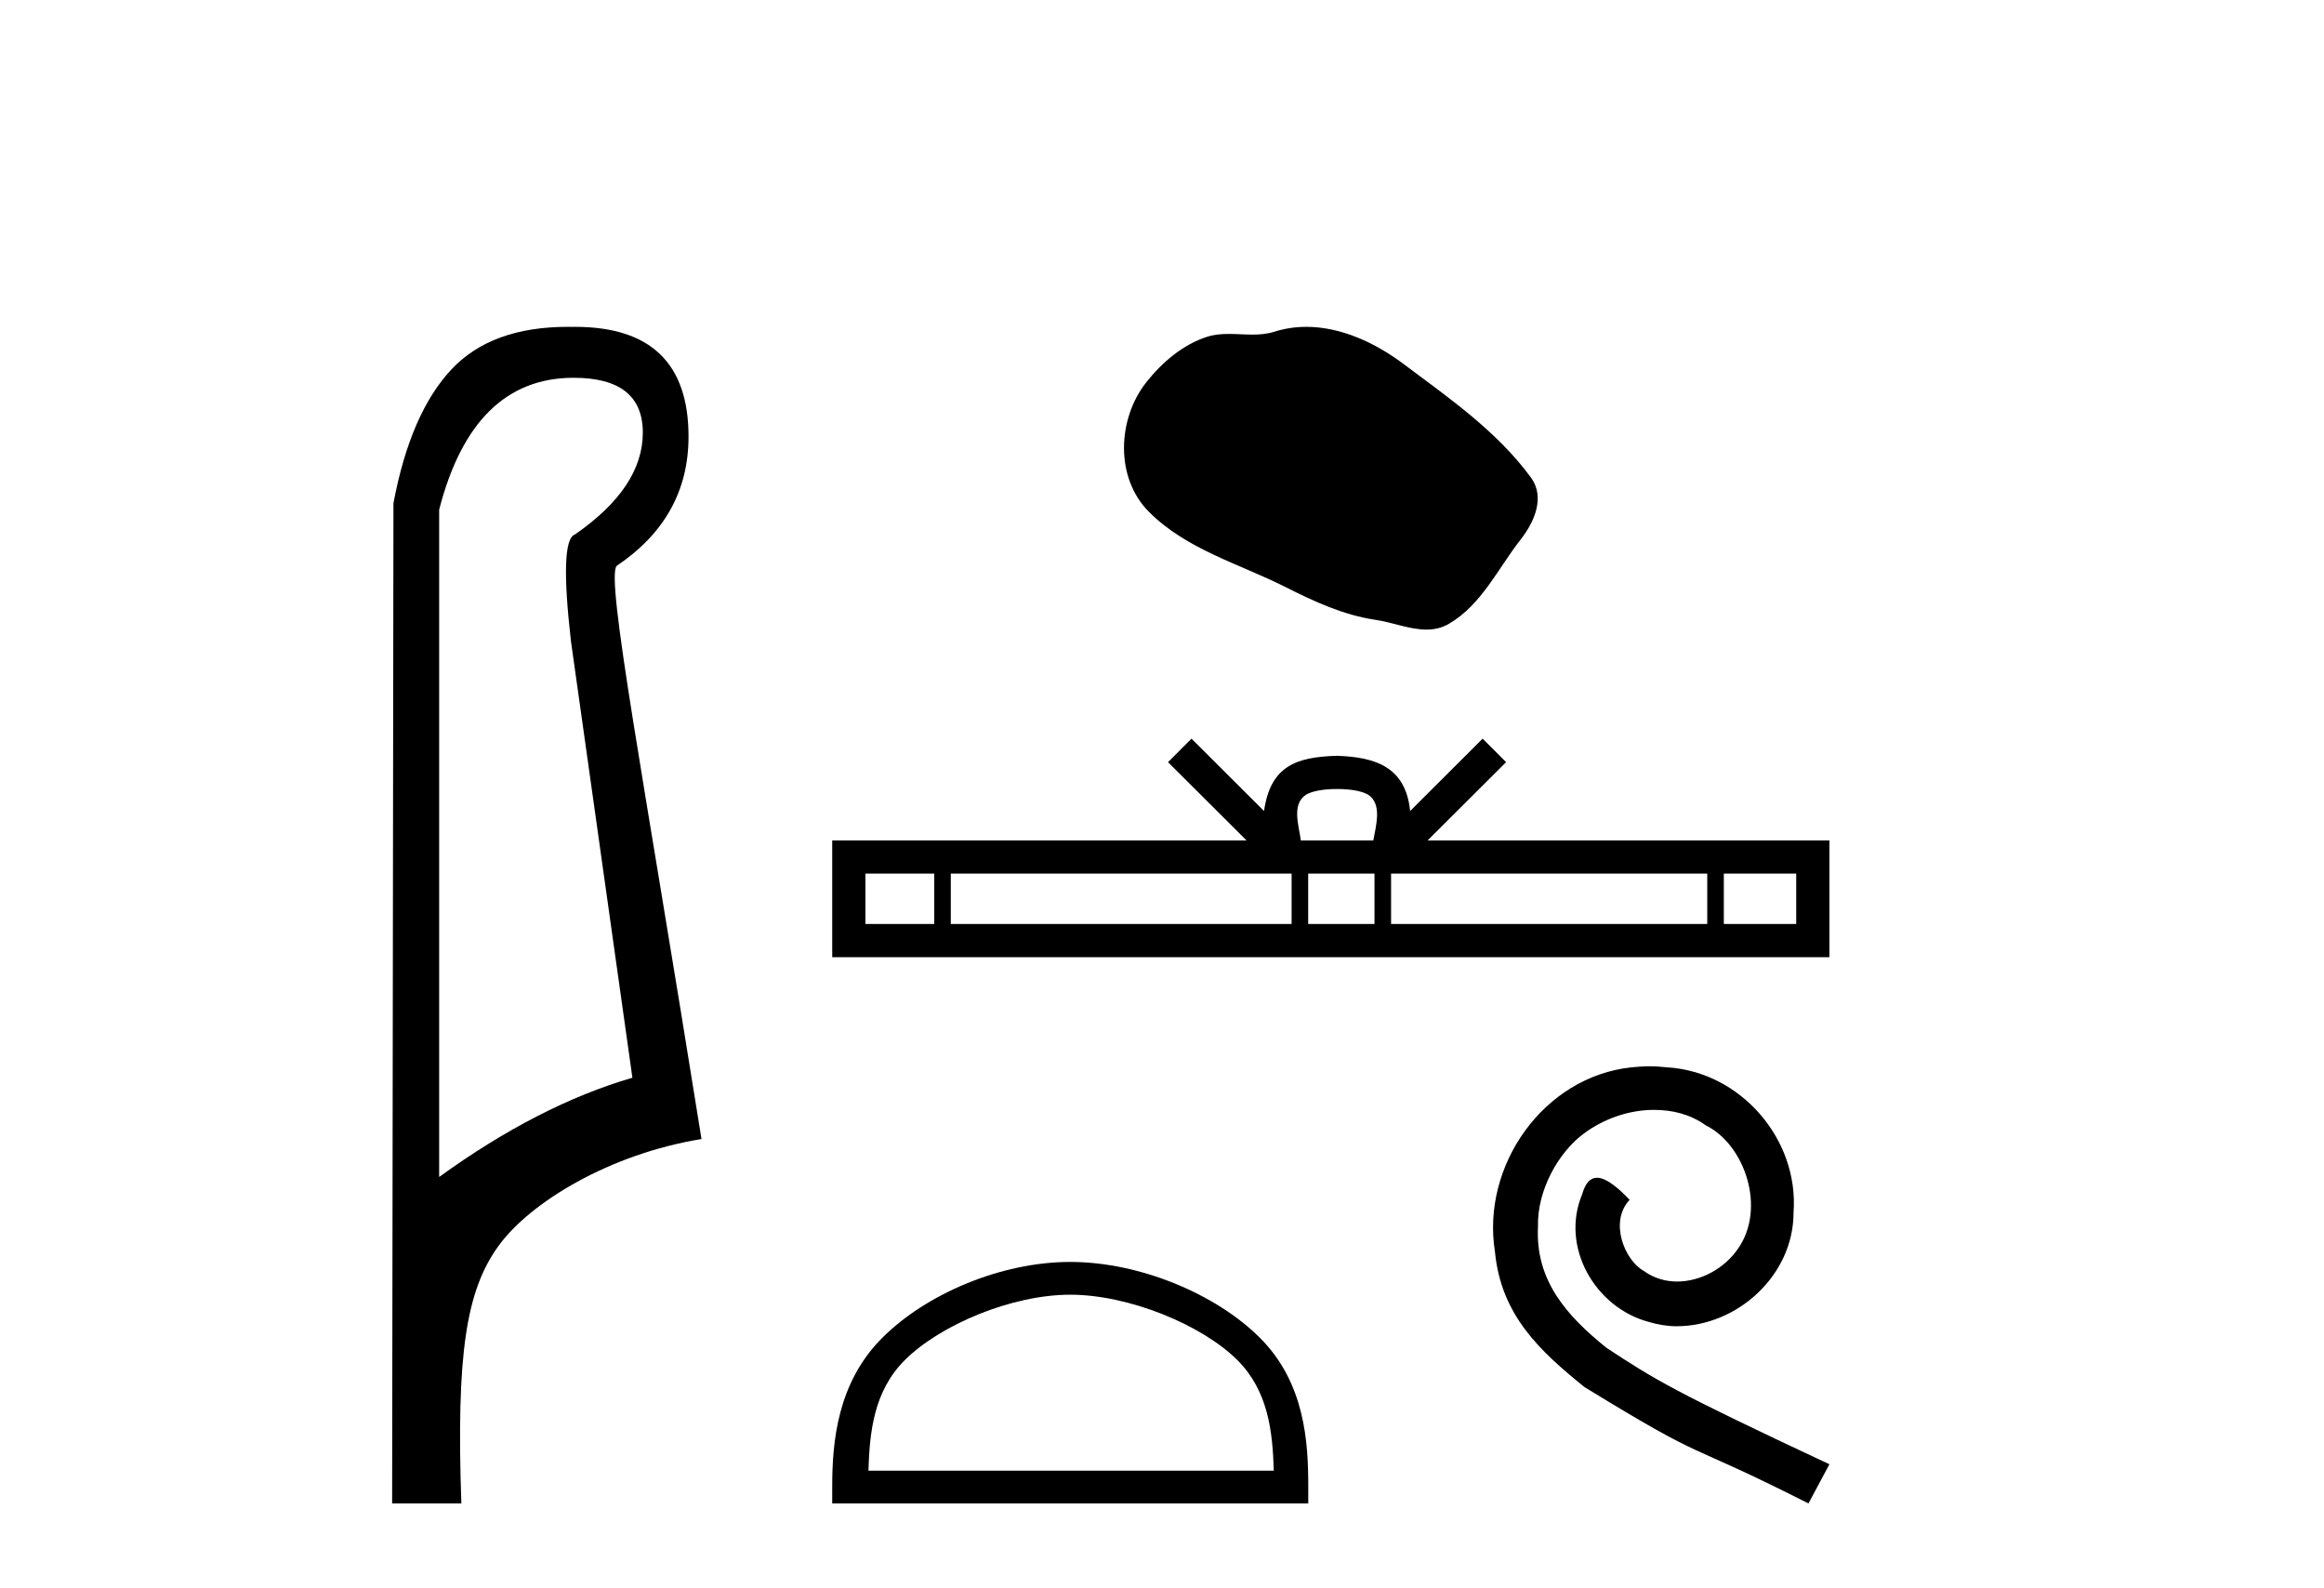
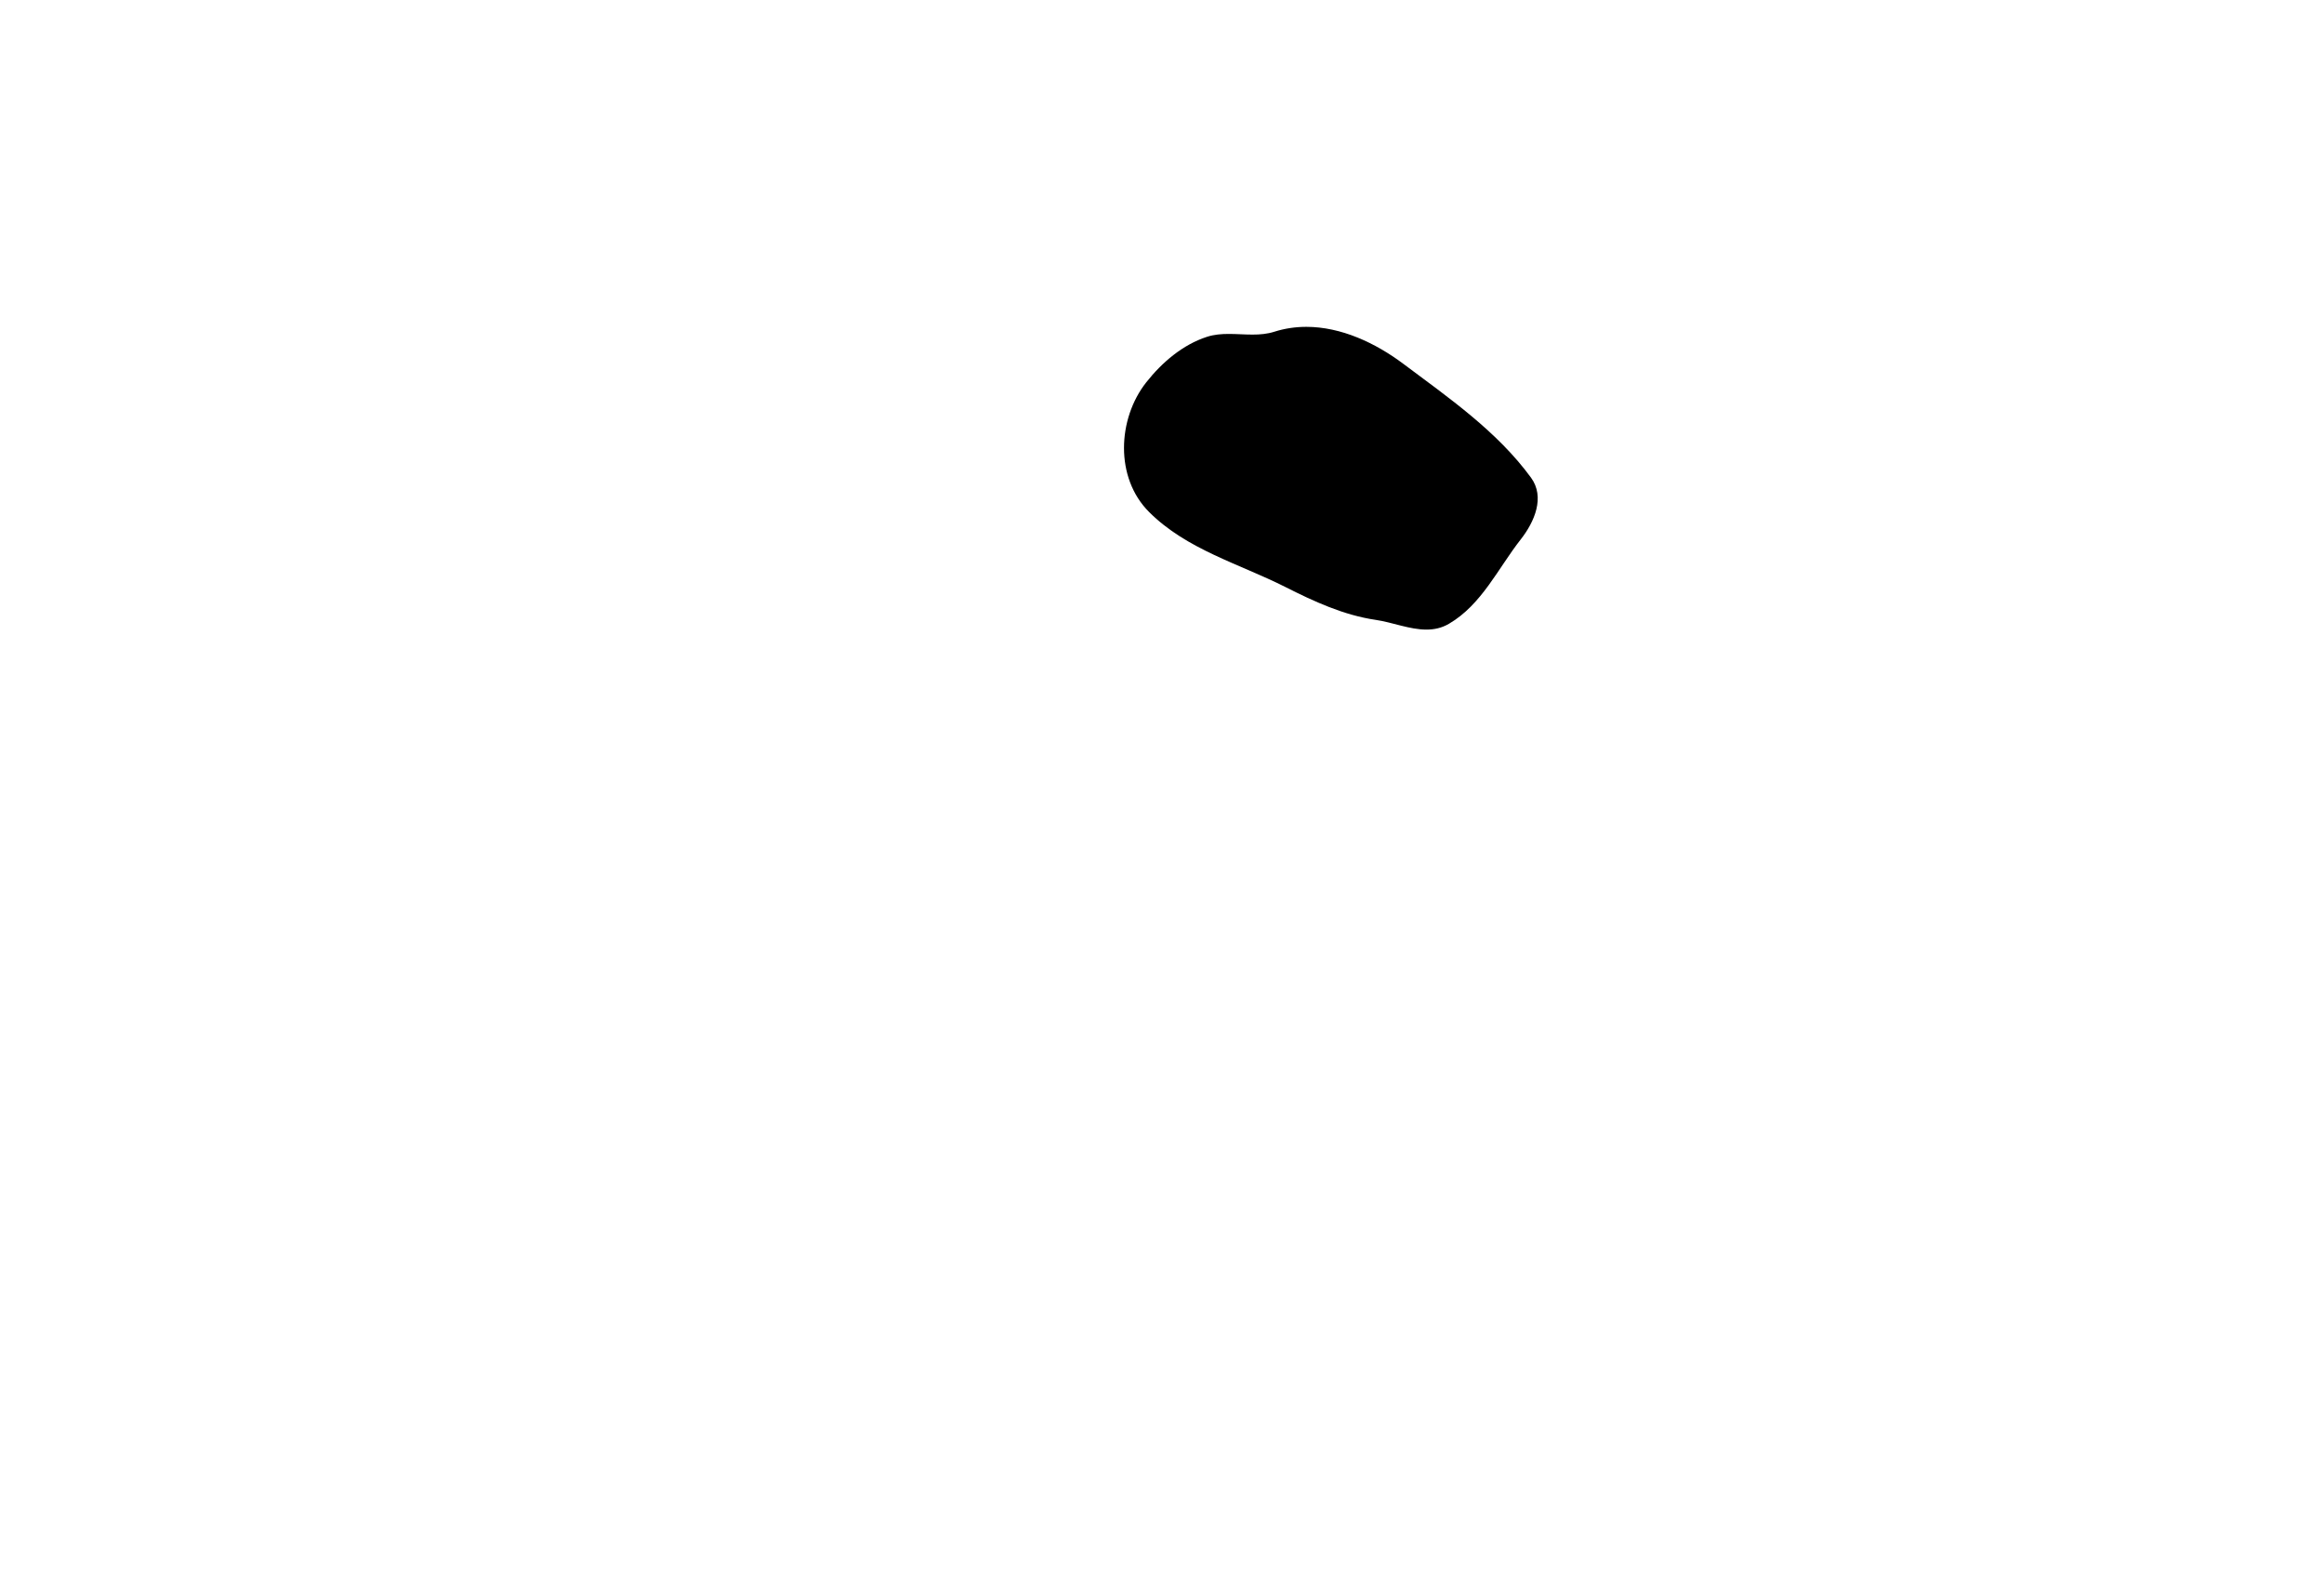
<svg xmlns="http://www.w3.org/2000/svg" width="60.0" height="41.0">
-   <path d="M 14.81 9.752 C 16.001 9.752 16.596 10.224 16.596 11.168 C 16.596 12.112 16.012 12.988 14.843 13.797 C 14.574 13.887 14.54 14.809 14.742 16.562 L 16.327 27.82 C 14.709 28.292 13.046 29.146 11.338 30.382 L 11.338 13.157 C 11.922 10.887 13.079 9.752 14.81 9.752 ZM 14.658 8.437 C 13.345 8.437 12.345 8.802 11.658 9.533 C 10.95 10.286 10.45 11.438 10.158 12.988 L 10.124 38.809 L 11.911 38.809 C 11.776 34.944 12.038 33.325 12.858 32.178 C 13.679 31.032 15.752 29.785 18.111 29.403 C 16.628 20.122 15.63 14.921 15.922 14.606 C 17.158 13.775 17.776 12.663 17.776 11.269 C 17.776 9.381 16.799 8.437 14.845 8.437 C 14.822 8.437 14.799 8.438 14.776 8.438 C 14.736 8.437 14.697 8.437 14.658 8.437 Z" style="fill:#000000;stroke:none" />
  <path d="M 33.727 8.437 C 33.451 8.437 33.174 8.476 32.9 8.563 C 32.716 8.622 32.527 8.637 32.336 8.637 C 32.133 8.637 31.927 8.62 31.724 8.62 C 31.534 8.62 31.345 8.635 31.163 8.694 C 30.537 8.895 29.998 9.356 29.592 9.871 C 28.853 10.809 28.778 12.33 29.667 13.217 C 30.638 14.187 31.992 14.551 33.182 15.151 C 33.926 15.527 34.691 15.881 35.522 16.002 C 35.946 16.064 36.394 16.252 36.826 16.252 C 37.026 16.252 37.222 16.212 37.41 16.101 C 38.255 15.607 38.678 14.667 39.264 13.921 C 39.617 13.47 39.894 12.833 39.527 12.33 C 38.652 11.133 37.406 10.272 36.227 9.389 C 35.511 8.853 34.624 8.437 33.727 8.437 Z" style="fill:#000000;stroke:none" />
-   <path d="M 34.52 20.367 C 34.937 20.367 35.189 20.438 35.319 20.512 C 35.697 20.754 35.517 21.333 35.456 21.694 L 33.584 21.694 C 33.539 21.324 33.334 20.761 33.721 20.512 C 33.851 20.438 34.102 20.367 34.52 20.367 ZM 24.12 22.551 L 24.12 23.852 L 22.343 23.852 L 22.343 22.551 ZM 33.346 22.551 L 33.346 23.852 L 24.547 23.852 L 24.547 22.551 ZM 35.486 22.551 L 35.486 23.852 L 33.774 23.852 L 33.774 22.551 ZM 44.077 22.551 L 44.077 23.852 L 35.914 23.852 L 35.914 22.551 ZM 46.374 22.551 L 46.374 23.852 L 44.505 23.852 L 44.505 22.551 ZM 30.761 19.067 L 30.156 19.674 L 32.182 21.694 L 21.486 21.694 L 21.486 24.709 L 47.231 24.709 L 47.231 21.694 L 36.858 21.694 L 38.884 19.674 L 38.278 19.067 L 36.406 20.935 C 36.293 19.802 35.518 19.543 34.52 19.51 C 33.454 19.539 32.8 19.78 32.634 20.935 L 30.761 19.067 Z" style="fill:#000000;stroke:none" />
-   <path d="M 27.631 33.421 C 29.143 33.421 31.035 34.198 31.95 35.113 C 32.751 35.914 32.856 36.976 32.886 37.963 L 22.421 37.963 C 22.451 36.976 22.555 35.914 23.356 35.113 C 24.272 34.198 26.12 33.421 27.631 33.421 ZM 27.631 32.575 C 25.838 32.575 23.908 33.404 22.777 34.535 C 21.618 35.694 21.486 37.221 21.486 38.364 L 21.486 38.809 L 33.776 38.809 L 33.776 38.364 C 33.776 37.221 33.689 35.694 32.529 34.535 C 31.398 33.404 29.424 32.575 27.631 32.575 Z" style="fill:#000000;stroke:none" />
-   <path d="M 42.586 27.524 C 42.429 27.524 42.272 27.538 42.116 27.552 C 39.85 27.795 38.24 30.089 38.596 32.312 C 38.753 33.965 39.779 34.891 40.904 35.803 C 44.253 37.855 43.312 37.099 46.69 38.809 L 47.231 37.798 C 43.213 35.917 42.728 35.617 41.474 34.791 C 40.448 33.965 39.636 33.053 39.707 31.67 C 39.679 30.716 40.249 29.733 40.89 29.262 C 41.403 28.878 42.059 28.65 42.7 28.65 C 43.184 28.65 43.64 28.764 44.039 29.049 C 45.051 29.547 45.607 31.2 44.866 32.24 C 44.524 32.739 43.911 33.081 43.298 33.081 C 42.999 33.081 42.7 32.996 42.443 32.81 C 41.93 32.525 41.546 31.528 42.073 30.972 C 41.831 30.716 41.489 30.402 41.232 30.402 C 41.061 30.402 40.933 30.531 40.847 30.83 C 40.277 32.198 41.189 33.751 42.557 34.121 C 42.799 34.193 43.042 34.235 43.284 34.235 C 44.851 34.235 46.305 32.924 46.305 31.3 C 46.447 29.405 44.937 27.666 43.042 27.552 C 42.899 27.538 42.742 27.524 42.586 27.524 Z" style="fill:#000000;stroke:none" />
</svg>